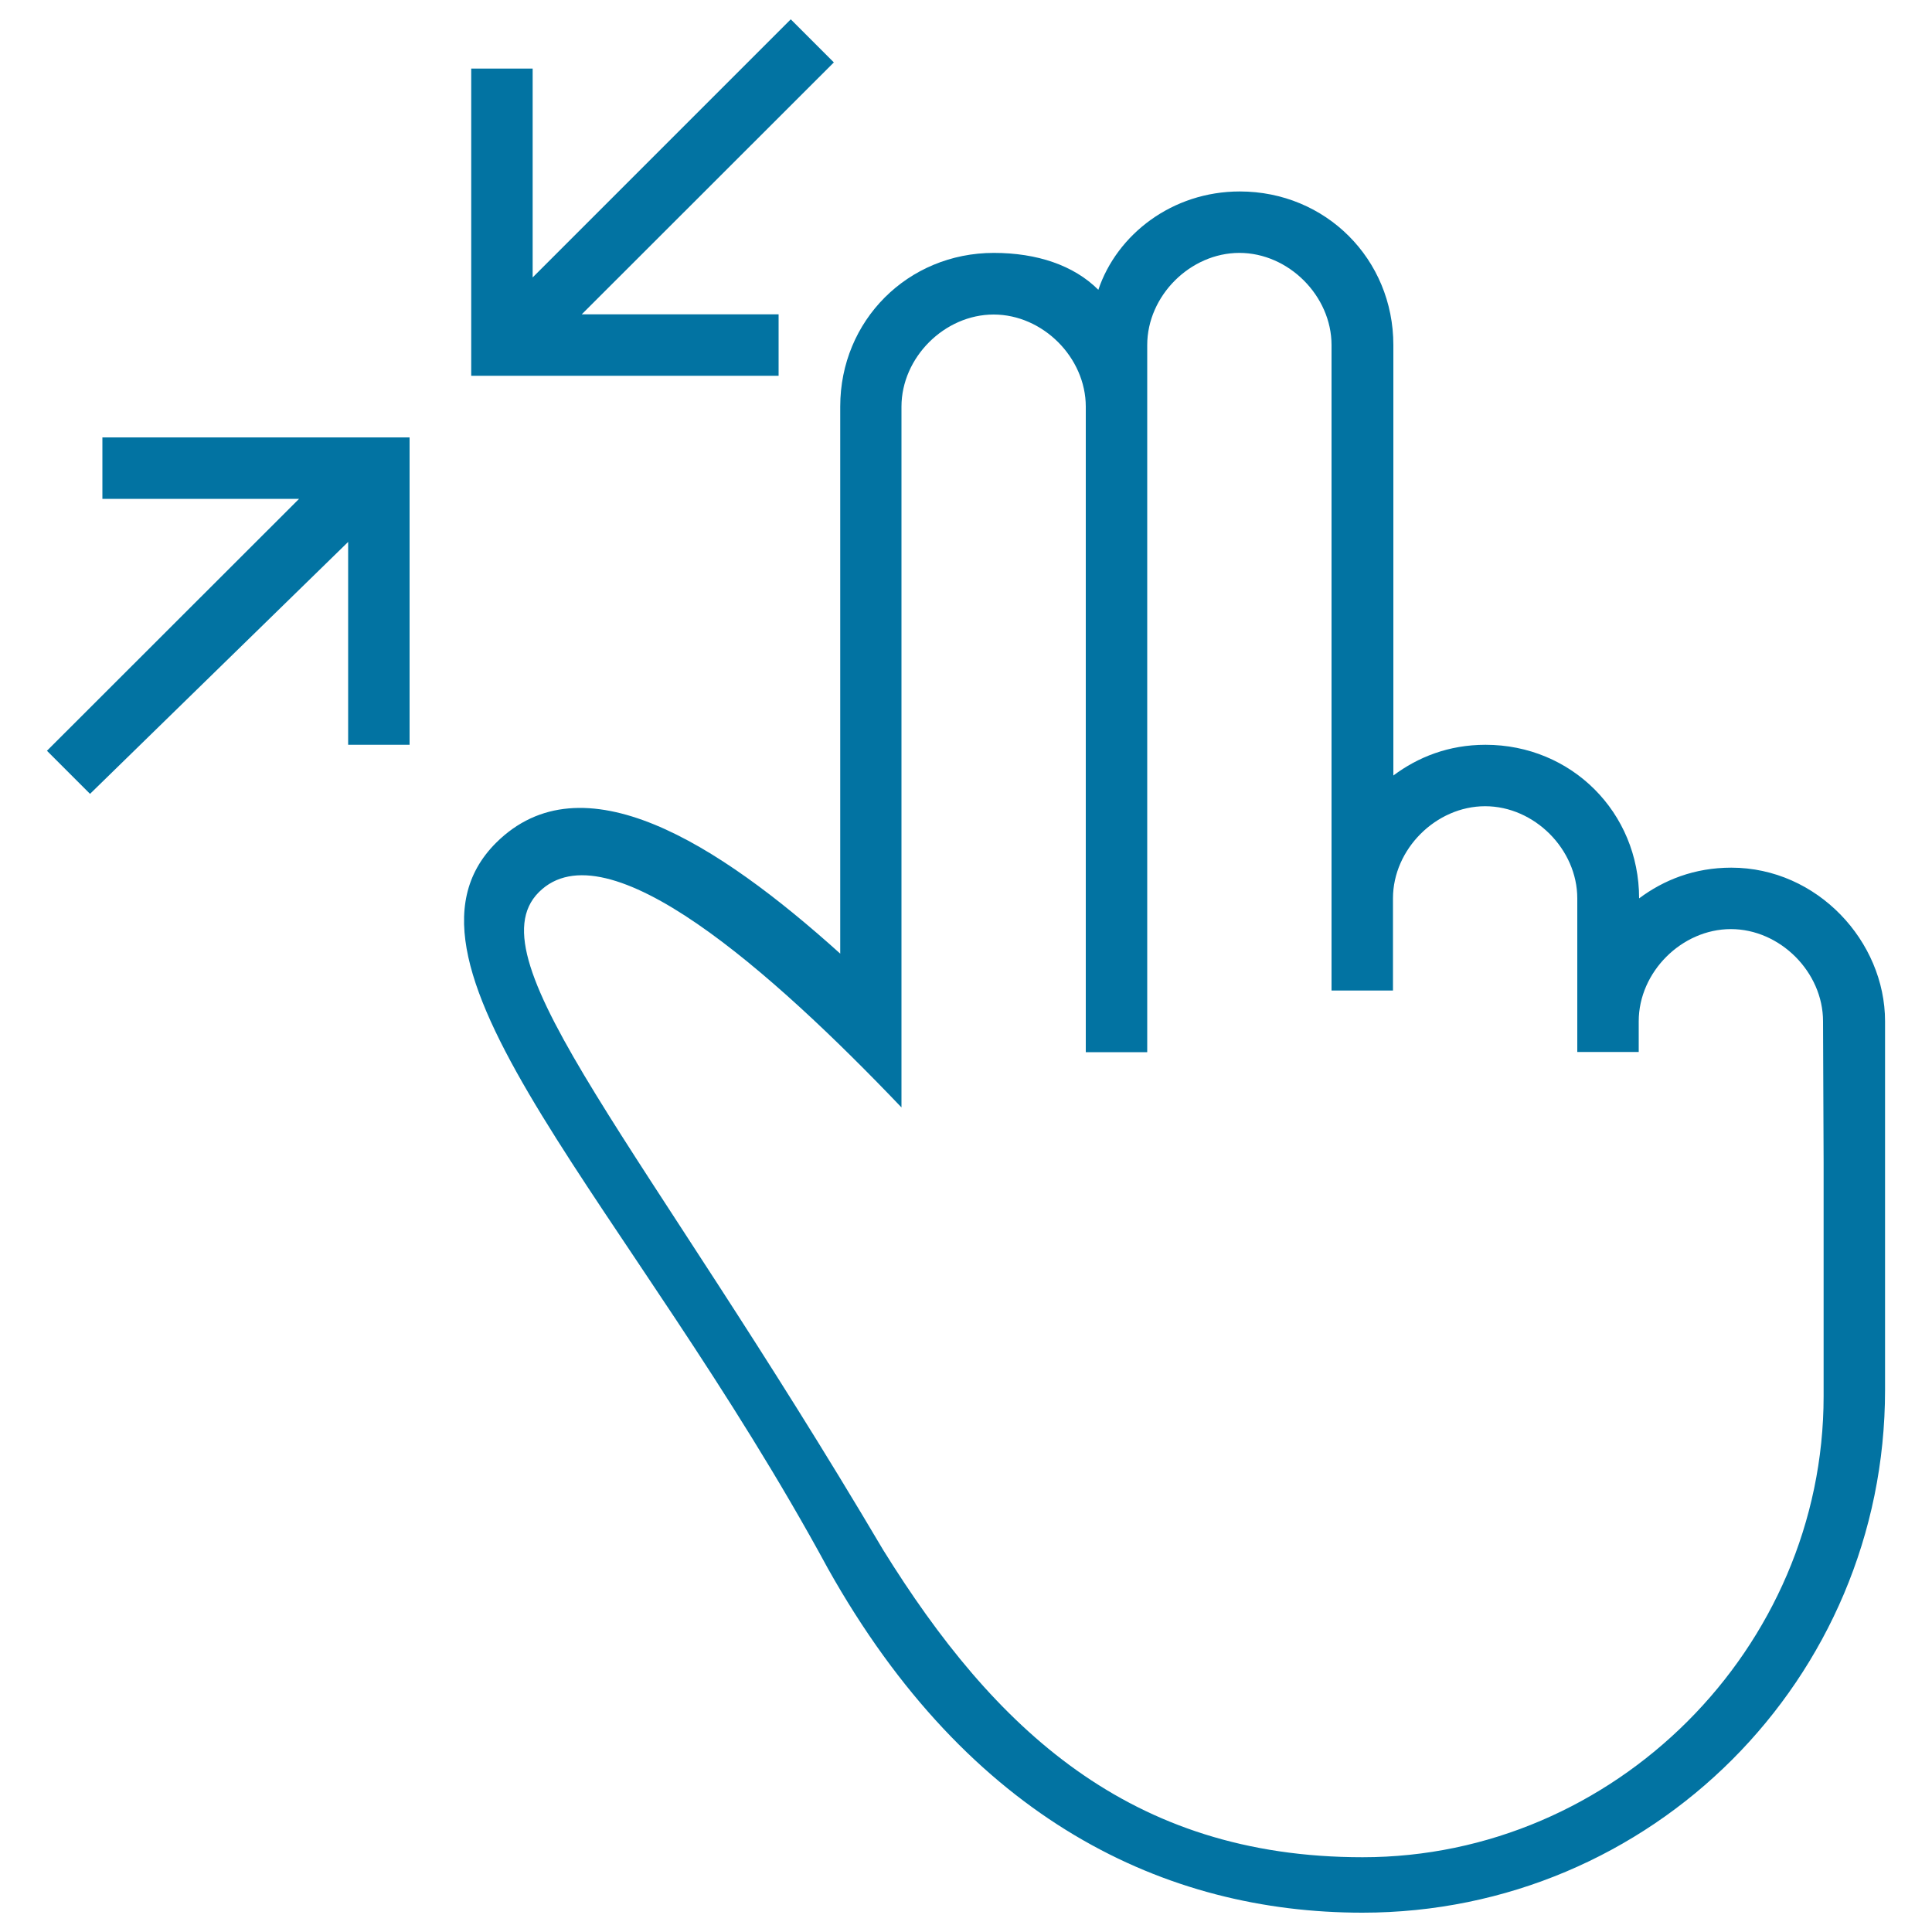
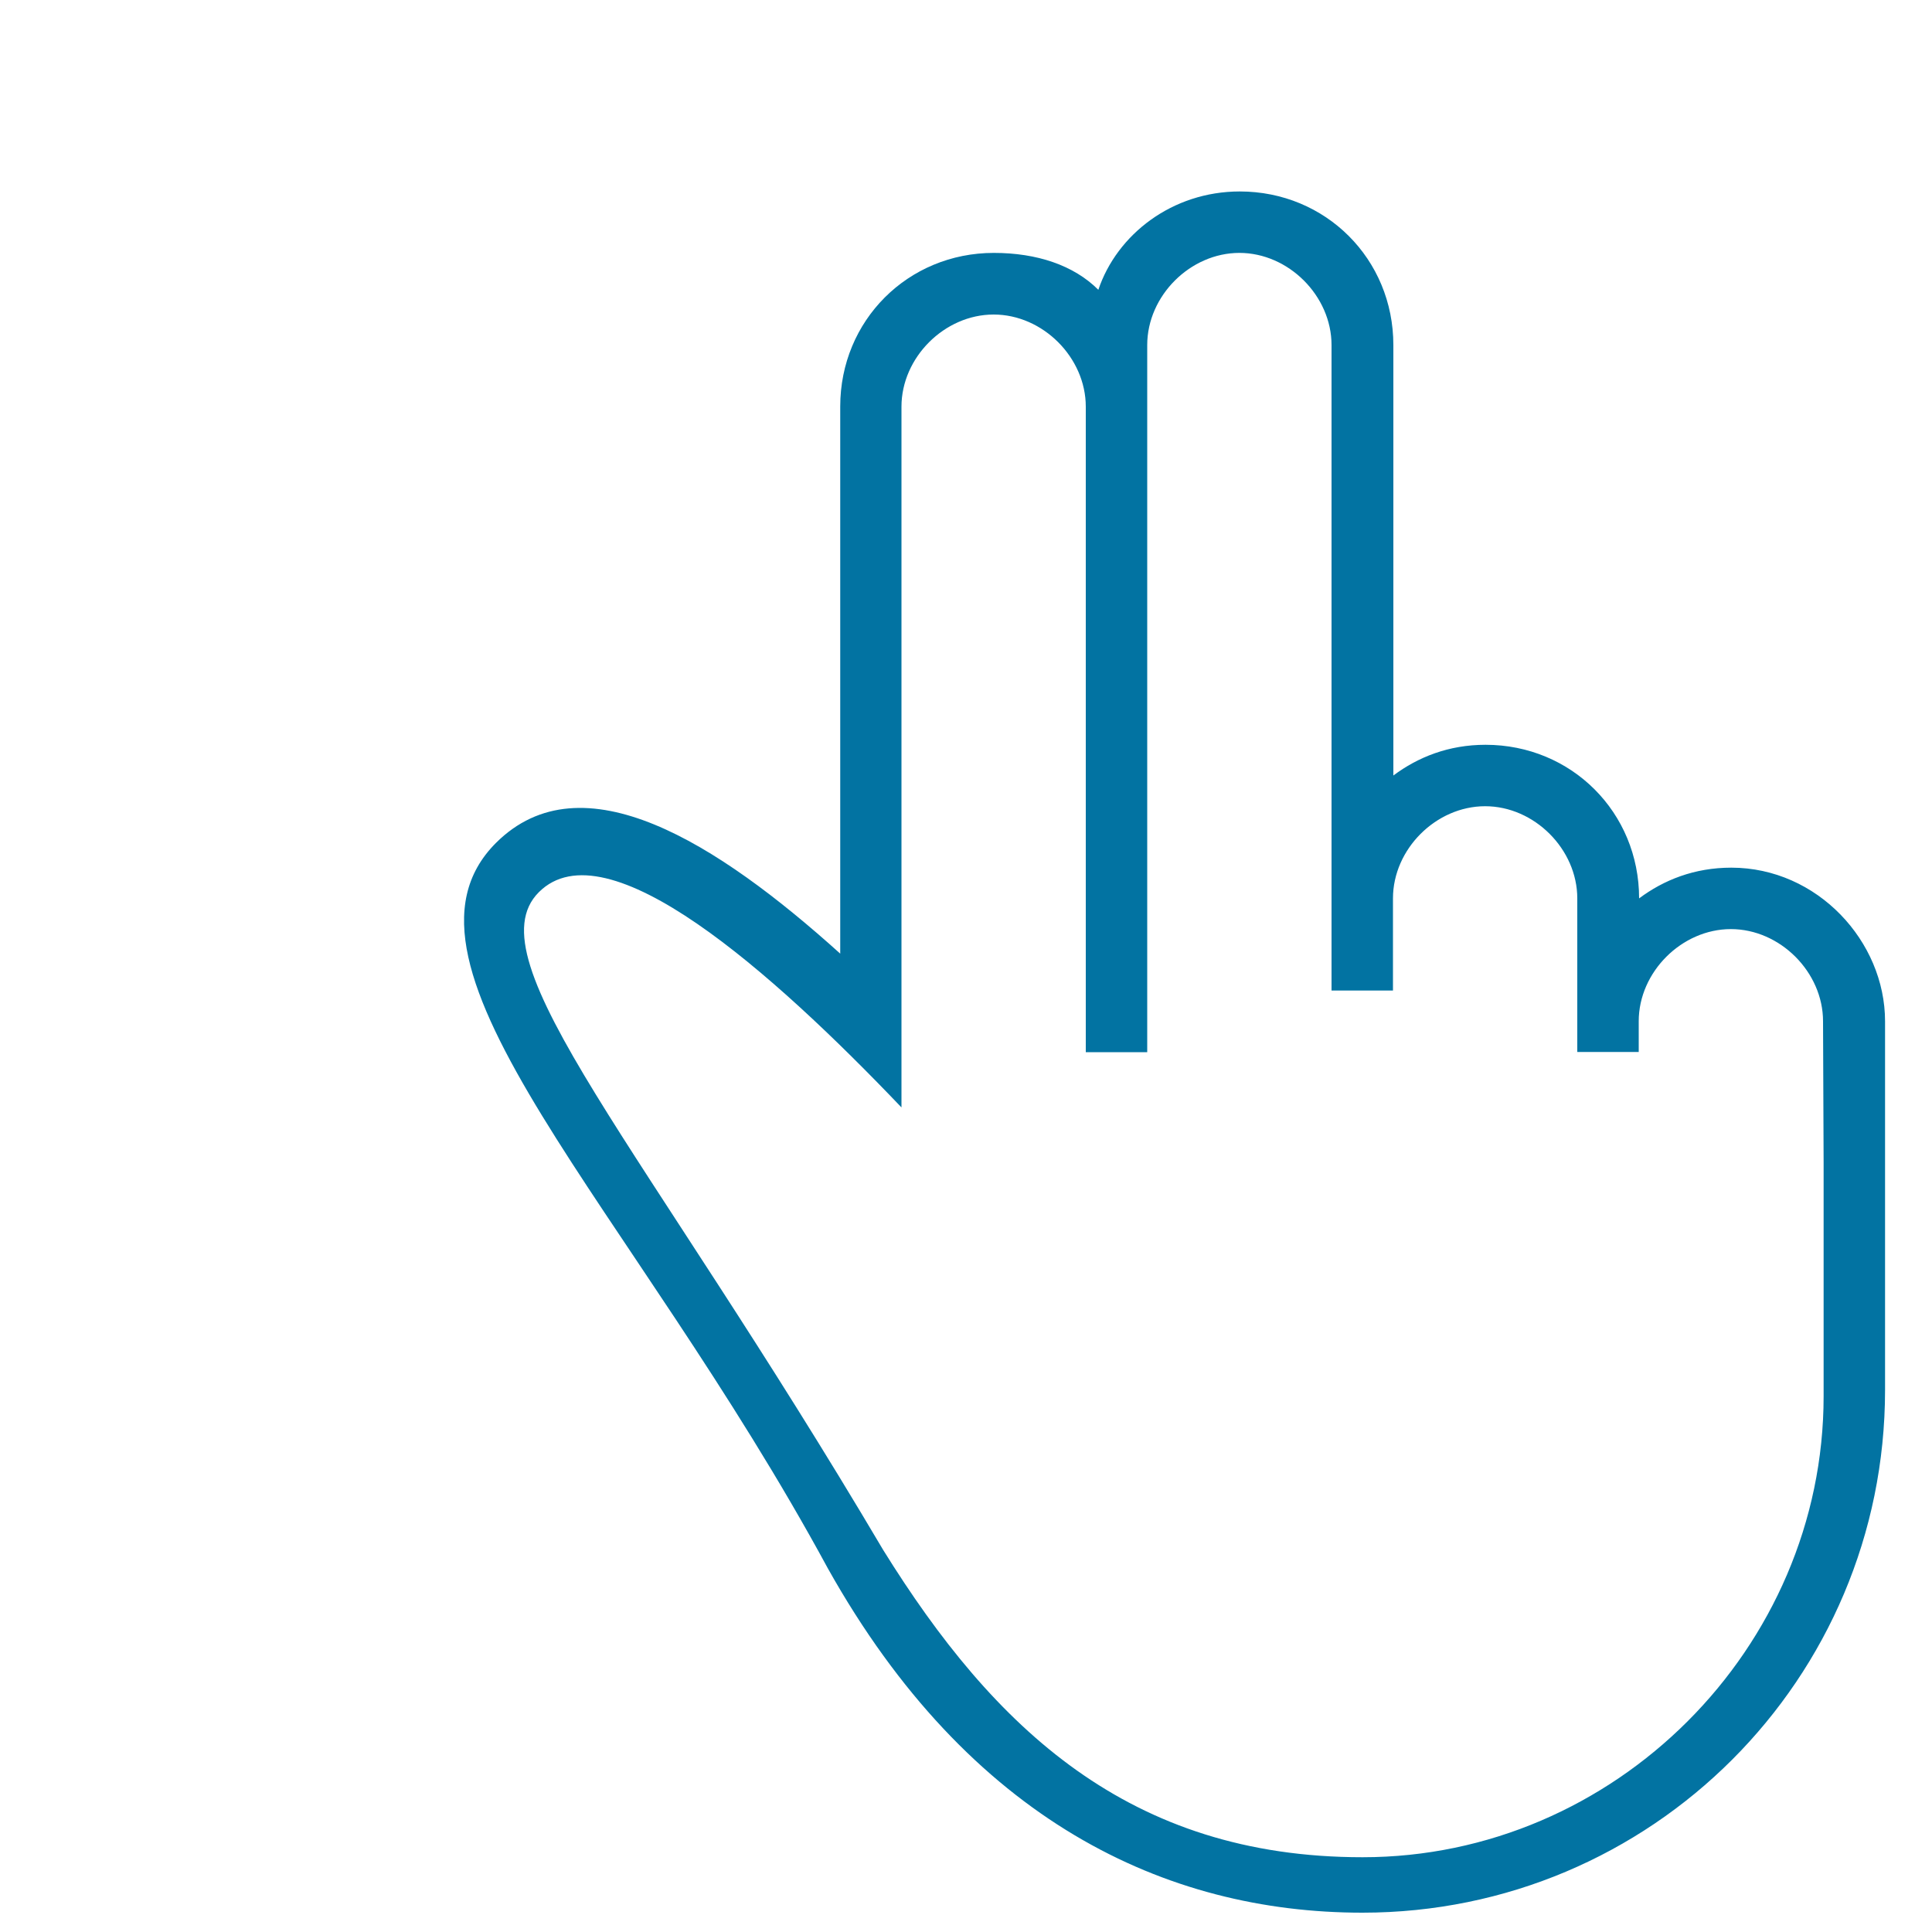
<svg xmlns="http://www.w3.org/2000/svg" viewBox="0 0 1000 1000" style="fill:#0273a2">
  <title>Swipe In Gesture Symbol Of Two Or Three Fingers Extended Of Hand Outline With Arrows SVG icon</title>
  <g>
    <g>
-       <polygon points="403,162.7 301.1,162.7 431.6,32.3 409.3,10 275.7,143.6 275.7,35.5 243.9,35.5 243.9,194.5 403,194.5 " />
-       <polygon points="53,258.2 154.8,258.2 24.3,388.6 46.6,410.9 180.2,280.5 180.2,385.5 212,385.5 212,226.4 53,226.4 " />
      <path d="M896.1,449.1c-19.1,0-35,6.4-47.7,15.9l0,0c0-44.5-35-79.5-79.5-79.5c-19.1,0-35,6.4-47.7,15.9V178.6c0-44.5-35-79.5-79.5-79.5c-35,0-63.6,22.3-73.2,50.9c-12.7-12.7-31.8-19.1-54.1-19.1c-44.5,0-79.5,35-79.5,79.5v283.2c-63.6-57.3-133.6-101.8-178.2-57.3c-63.6,63.6,70,187.7,171.8,375.5C501.6,942.3,603.4,990,705.2,990c149.5,0,270.5-120.9,270.5-270.5V528.6C975.7,487.3,940.7,449.1,896.1,449.1z M943.9,601.8v120.9c0,130.5-108.2,238.6-238.6,238.6c-120.9,0-190.9-66.8-248.2-159.1C333,592.3,243.9,496.8,278.9,461.8c35-35,120.9,41.4,187.7,111.4V210.5c0-25.5,22.3-47.7,47.7-47.7c25.5,0,47.7,22.3,47.7,47.7v334.1h31.8V178.6c0-25.5,22.3-47.7,47.7-47.7c25.5,0,47.7,22.3,47.7,47.7v334.1h31.8V465c0-25.5,22.3-47.7,47.7-47.7c25.5,0,47.7,22.3,47.7,47.7v79.5h31.8v-15.9c0-25.5,22.3-47.7,47.7-47.7c25.5,0,47.7,22.3,47.7,47.7L943.9,601.8L943.9,601.8z" />
    </g>
  </g>
</svg>